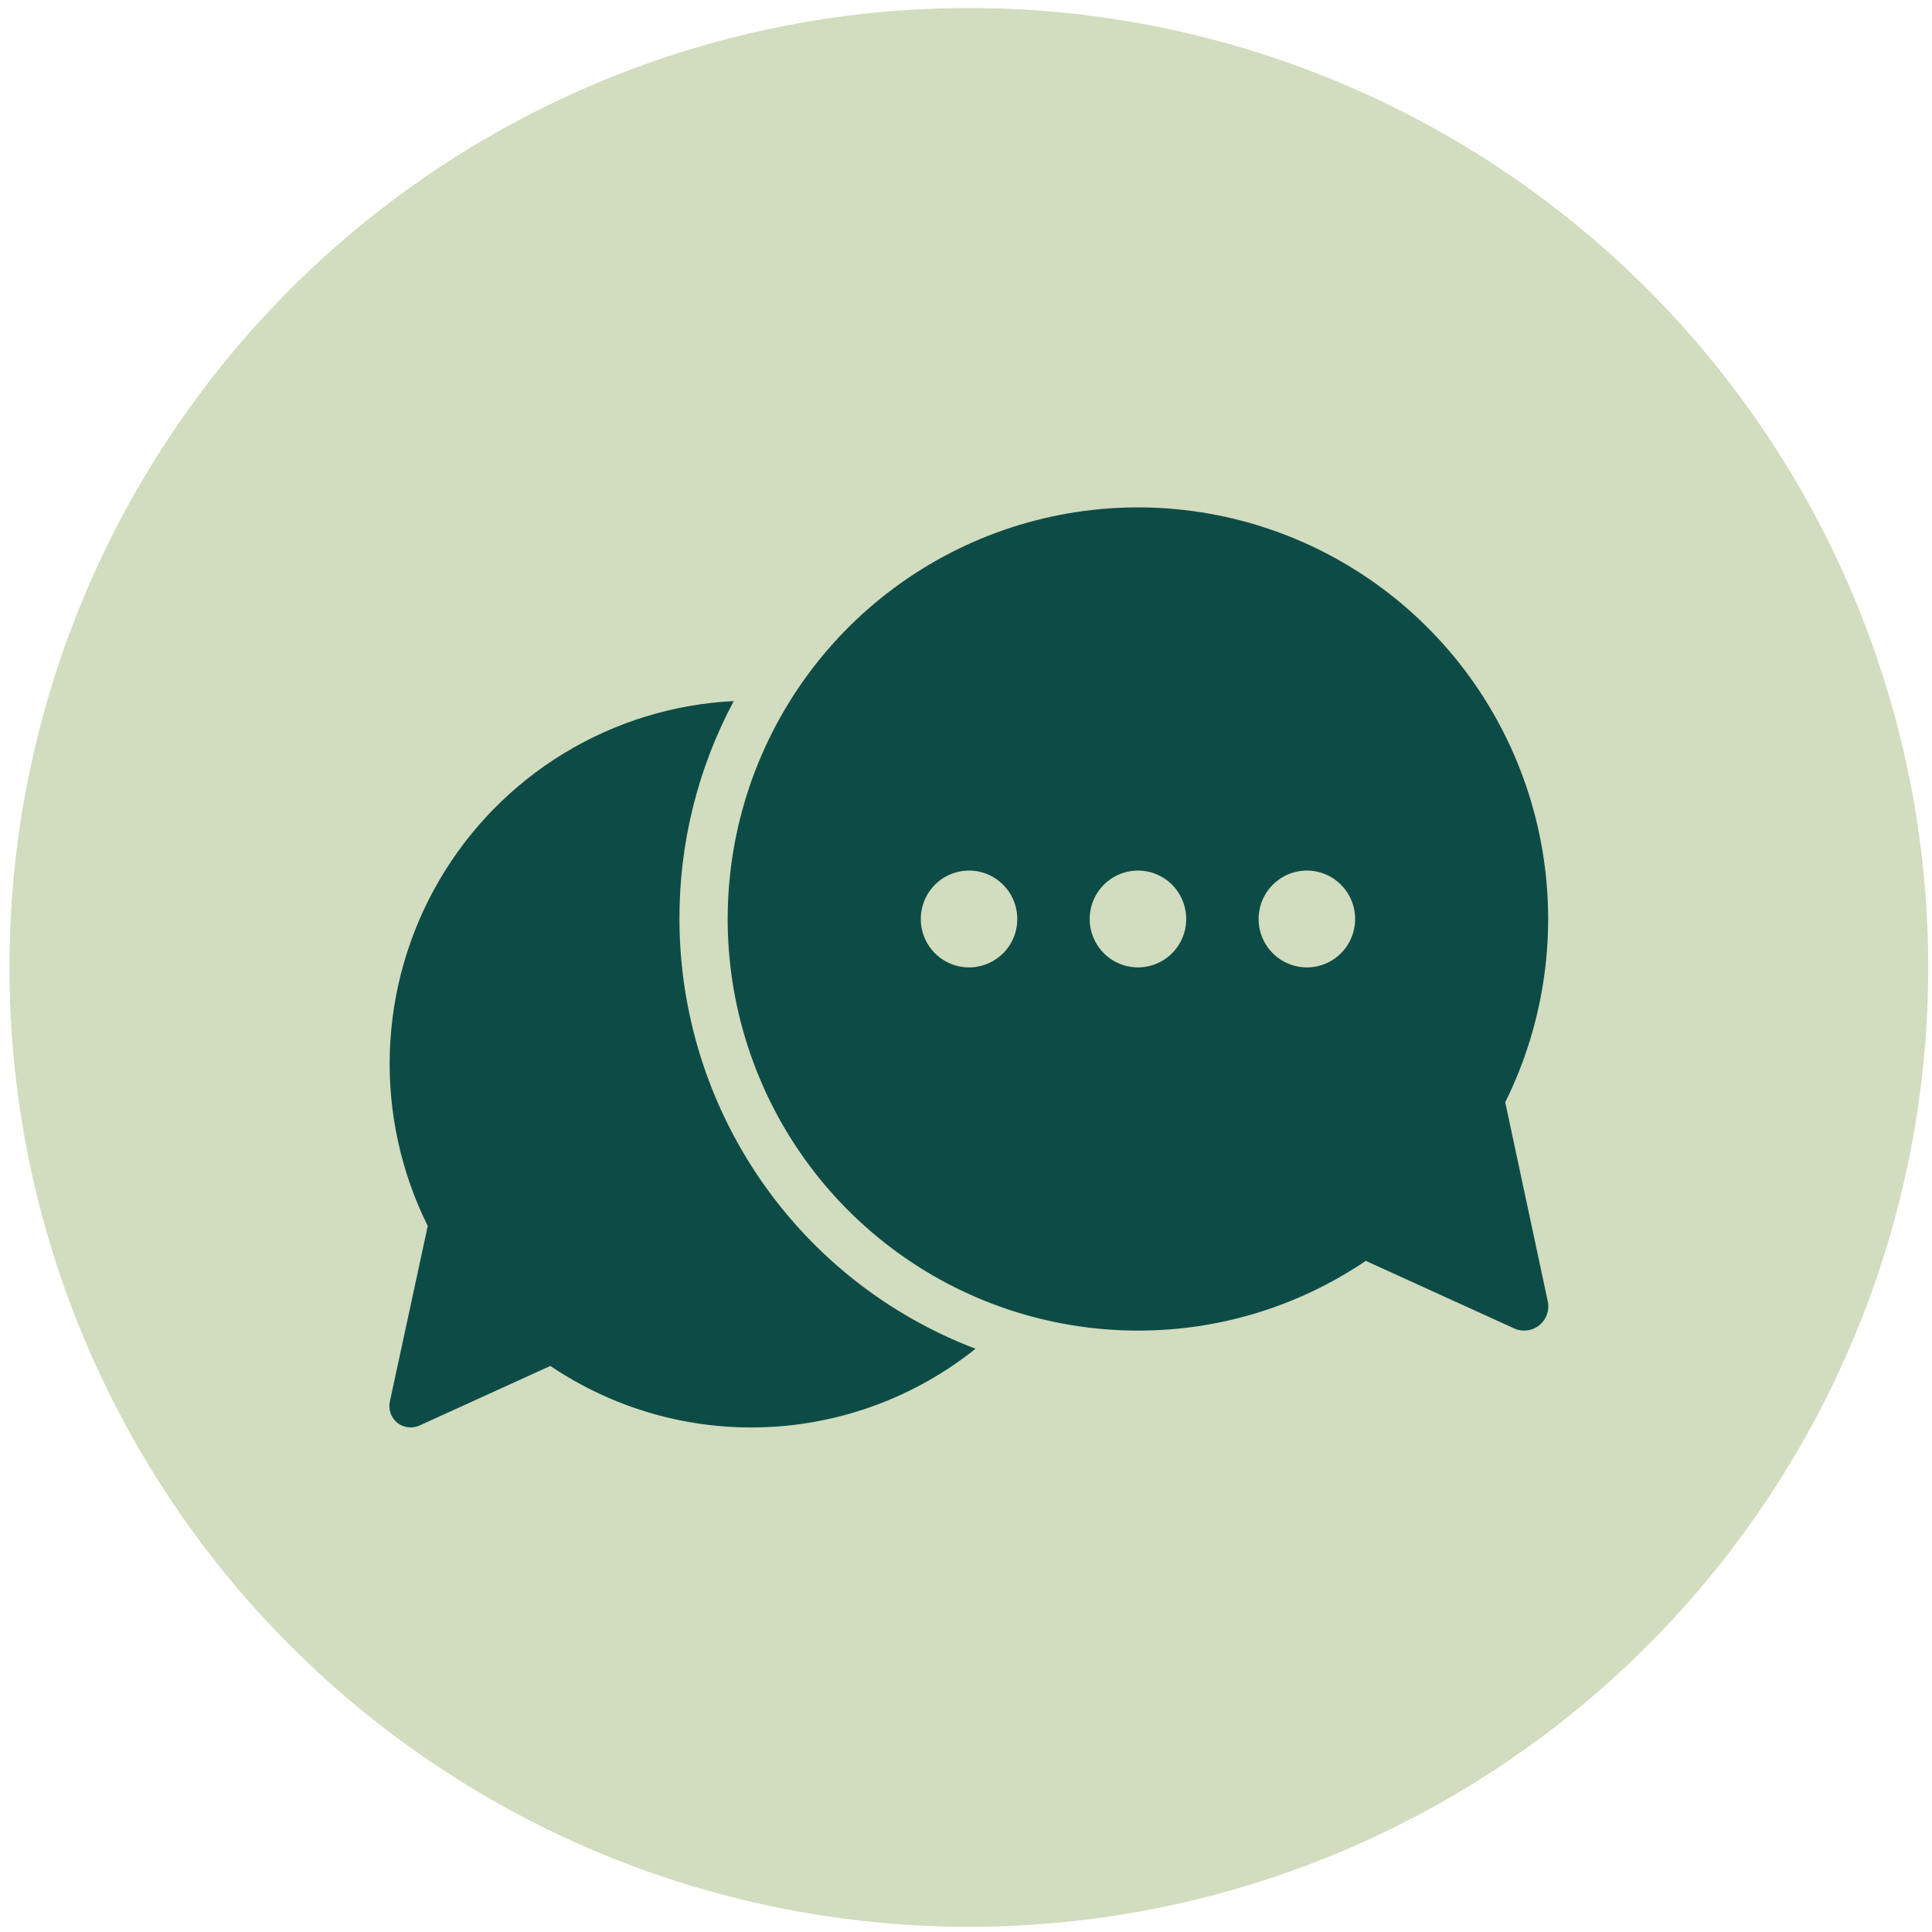
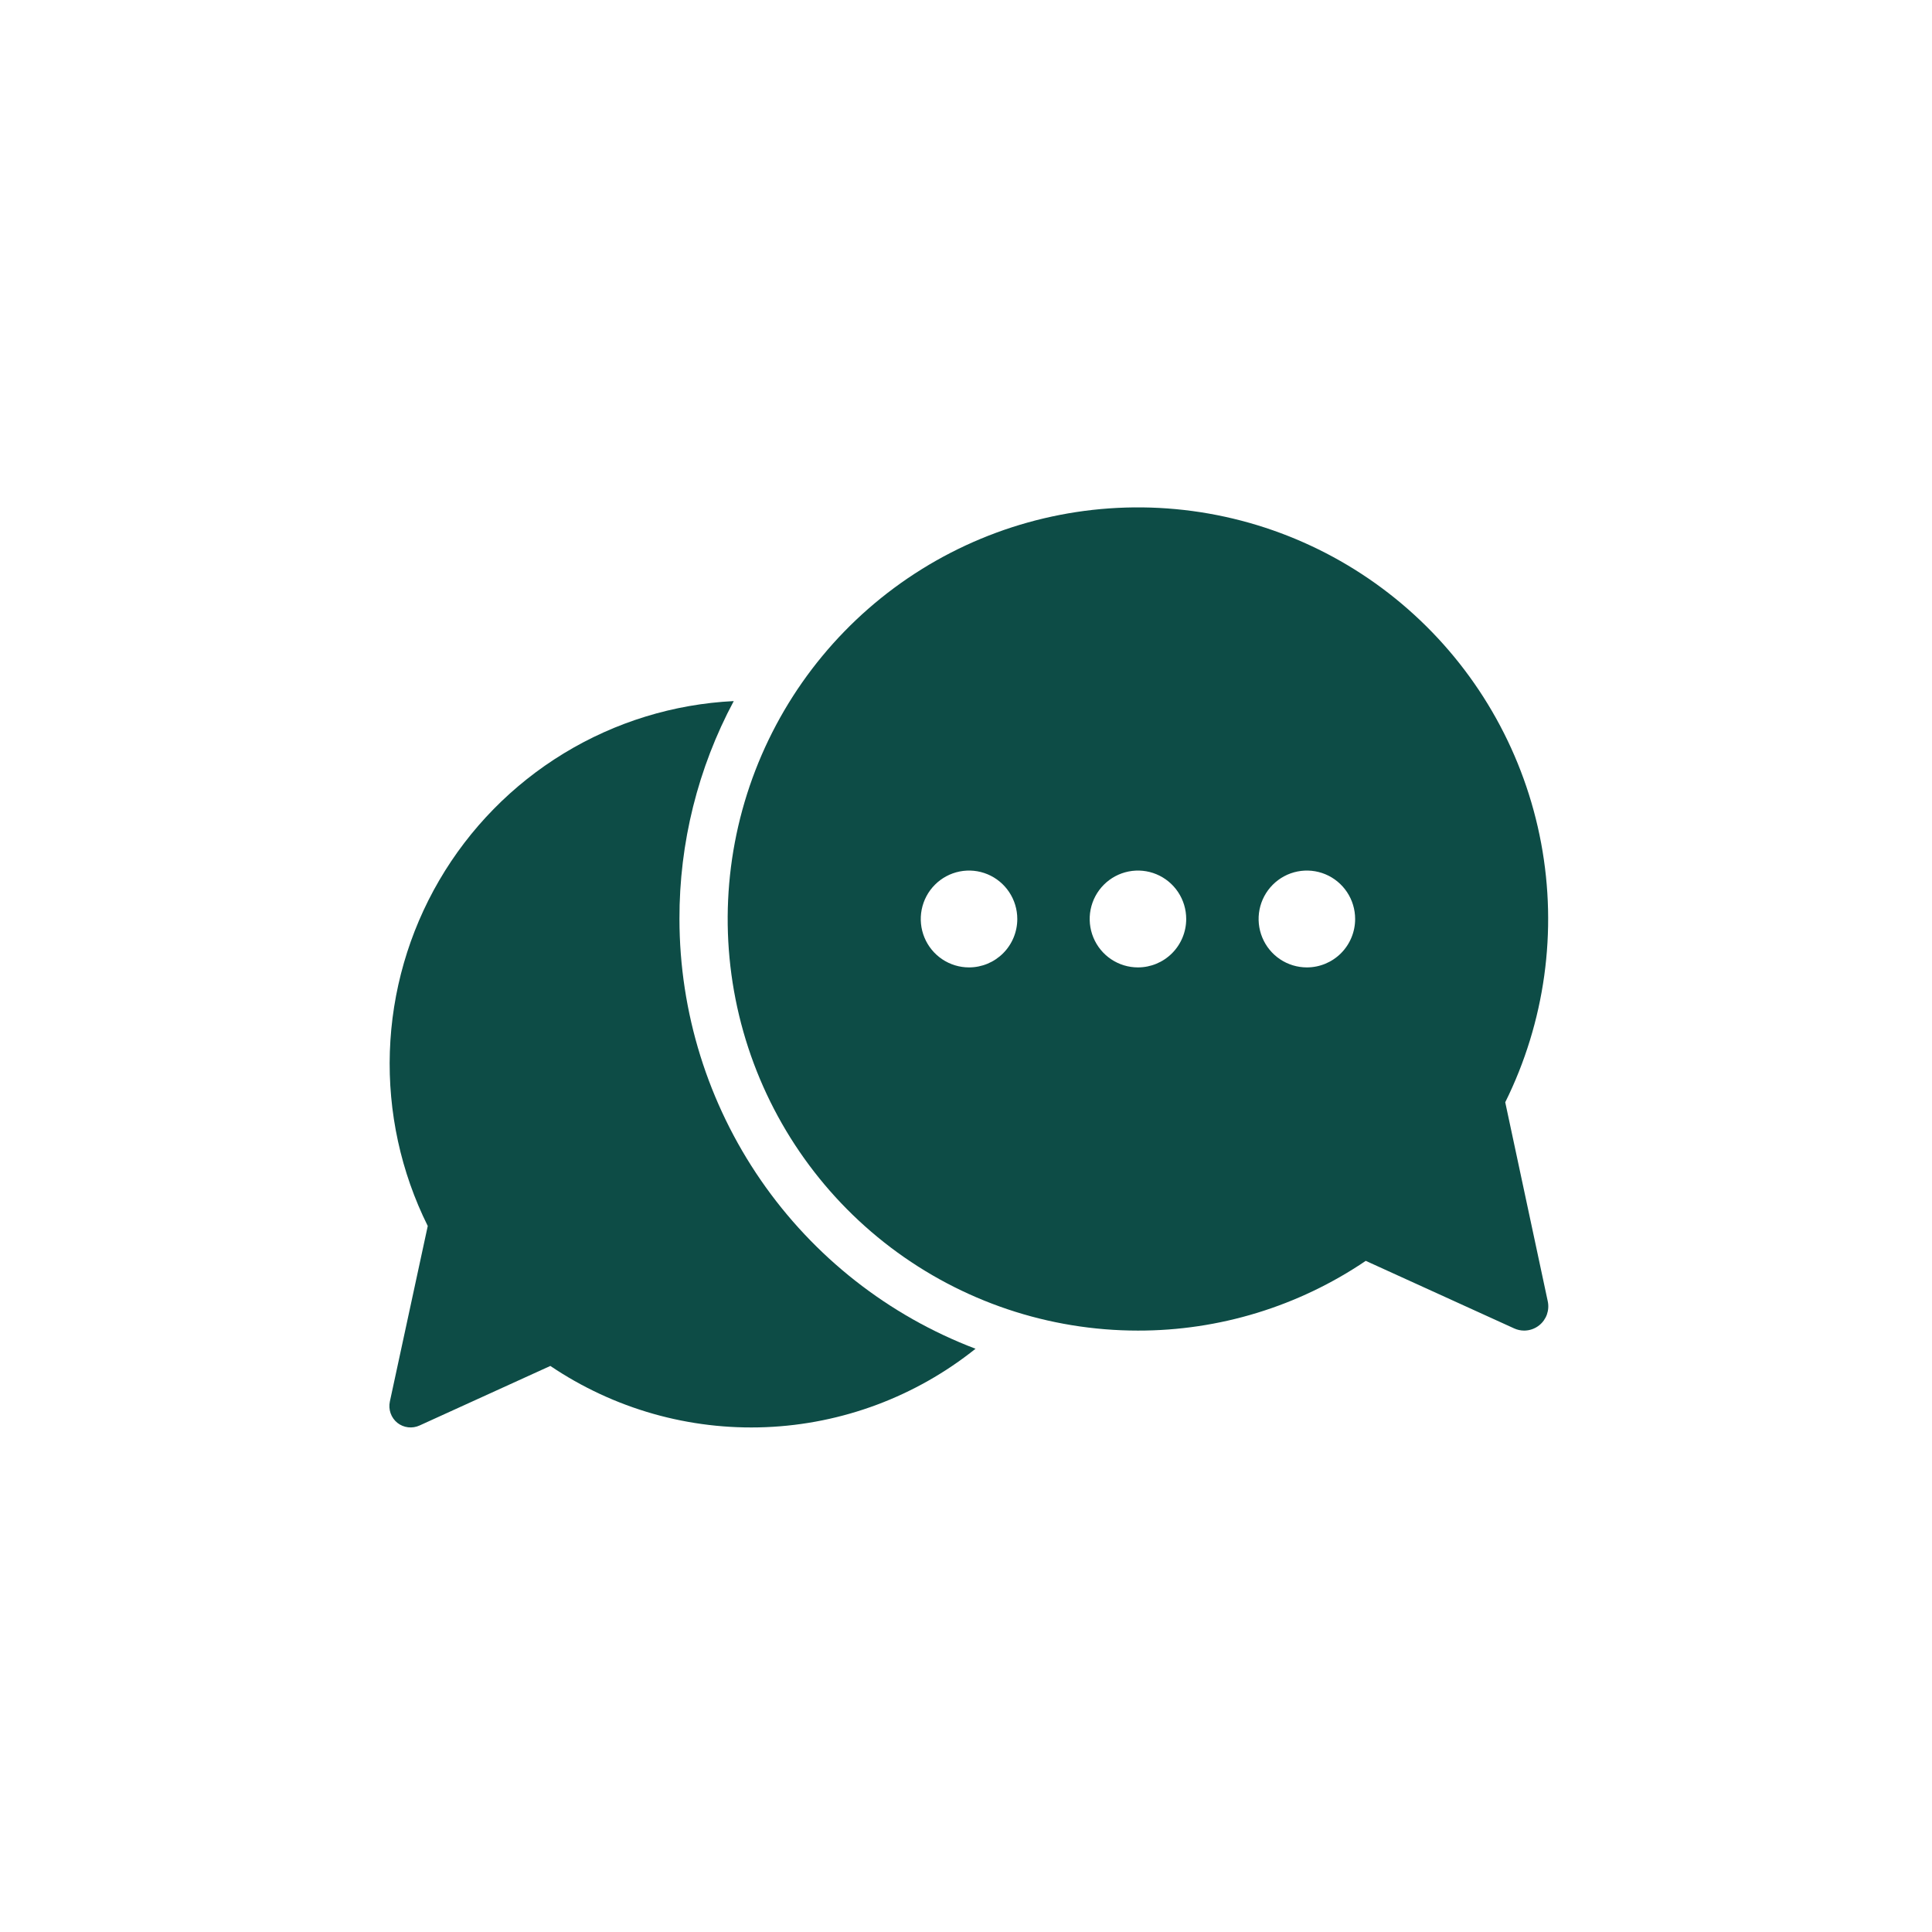
<svg xmlns="http://www.w3.org/2000/svg" width="146" height="146" viewBox="0 0 146 146" fill="none">
-   <circle cx="73.215" cy="73.108" r="72.5" fill="#D2DCBE" />
  <path d="M51.346 69.447C51.331 63.702 52.741 58.043 55.449 52.98C50.908 53.205 46.494 54.563 42.608 56.93C38.721 59.297 35.484 62.598 33.188 66.535C30.893 70.473 29.612 74.923 29.461 79.482C29.311 84.041 30.295 88.566 32.325 92.647L29.462 105.912C29.398 106.207 29.418 106.513 29.517 106.798C29.617 107.082 29.794 107.333 30.027 107.522C30.262 107.707 30.542 107.824 30.838 107.859C31.134 107.895 31.434 107.848 31.705 107.724L41.589 103.223C46.386 106.463 52.089 108.084 57.867 107.85C63.645 107.616 69.199 105.54 73.721 101.924C67.149 99.426 61.489 94.982 57.492 89.181C53.496 83.381 51.352 76.498 51.346 69.447Z" fill="#0D4C46" />
  <path d="M113.75 83.298C116.752 77.241 117.704 70.367 116.463 63.718C115.221 57.069 111.852 51.008 106.868 46.453C101.884 41.897 95.555 39.096 88.841 38.474C82.128 37.853 75.395 39.444 69.663 43.007C63.932 46.569 59.515 51.91 57.081 58.218C54.647 64.526 54.329 71.459 56.175 77.965C58.021 84.471 61.931 90.196 67.312 94.272C72.693 98.347 79.252 100.552 85.994 100.552C92.129 100.562 98.125 98.726 103.209 95.282L114.425 100.387C114.659 100.494 114.914 100.55 115.172 100.552C115.59 100.553 115.995 100.411 116.321 100.149C116.588 99.935 116.789 99.649 116.902 99.326C117.014 99.002 117.034 98.654 116.959 98.319L113.75 83.298ZM73.229 73.106C72.507 73.106 71.802 72.892 71.203 72.49C70.603 72.088 70.135 71.516 69.859 70.847C69.583 70.179 69.511 69.443 69.652 68.733C69.793 68.023 70.14 67.371 70.65 66.86C71.16 66.348 71.81 65.999 72.517 65.858C73.225 65.717 73.958 65.789 74.625 66.066C75.291 66.343 75.861 66.812 76.261 67.414C76.662 68.016 76.876 68.723 76.876 69.447C76.876 70.418 76.492 71.348 75.808 72.035C75.124 72.721 74.196 73.106 73.229 73.106ZM85.994 73.106C85.273 73.106 84.568 72.892 83.968 72.49C83.368 72.088 82.901 71.516 82.625 70.847C82.349 70.179 82.276 69.443 82.417 68.733C82.558 68.023 82.905 67.371 83.415 66.86C83.925 66.348 84.575 65.999 85.283 65.858C85.99 65.717 86.724 65.789 87.39 66.066C88.056 66.343 88.626 66.812 89.027 67.414C89.428 68.016 89.641 68.723 89.641 69.447C89.641 70.418 89.257 71.348 88.573 72.035C87.889 72.721 86.962 73.106 85.994 73.106ZM98.76 73.106C98.038 73.106 97.333 72.892 96.733 72.49C96.133 72.088 95.666 71.516 95.39 70.847C95.114 70.179 95.042 69.443 95.182 68.733C95.323 68.023 95.671 67.371 96.181 66.86C96.691 66.348 97.341 65.999 98.048 65.858C98.756 65.717 99.489 65.789 100.155 66.066C100.822 66.343 101.391 66.812 101.792 67.414C102.193 68.016 102.407 68.723 102.407 69.447C102.407 70.418 102.023 71.348 101.339 72.035C100.655 72.721 99.727 73.106 98.76 73.106Z" fill="#0D4C46" />
</svg>